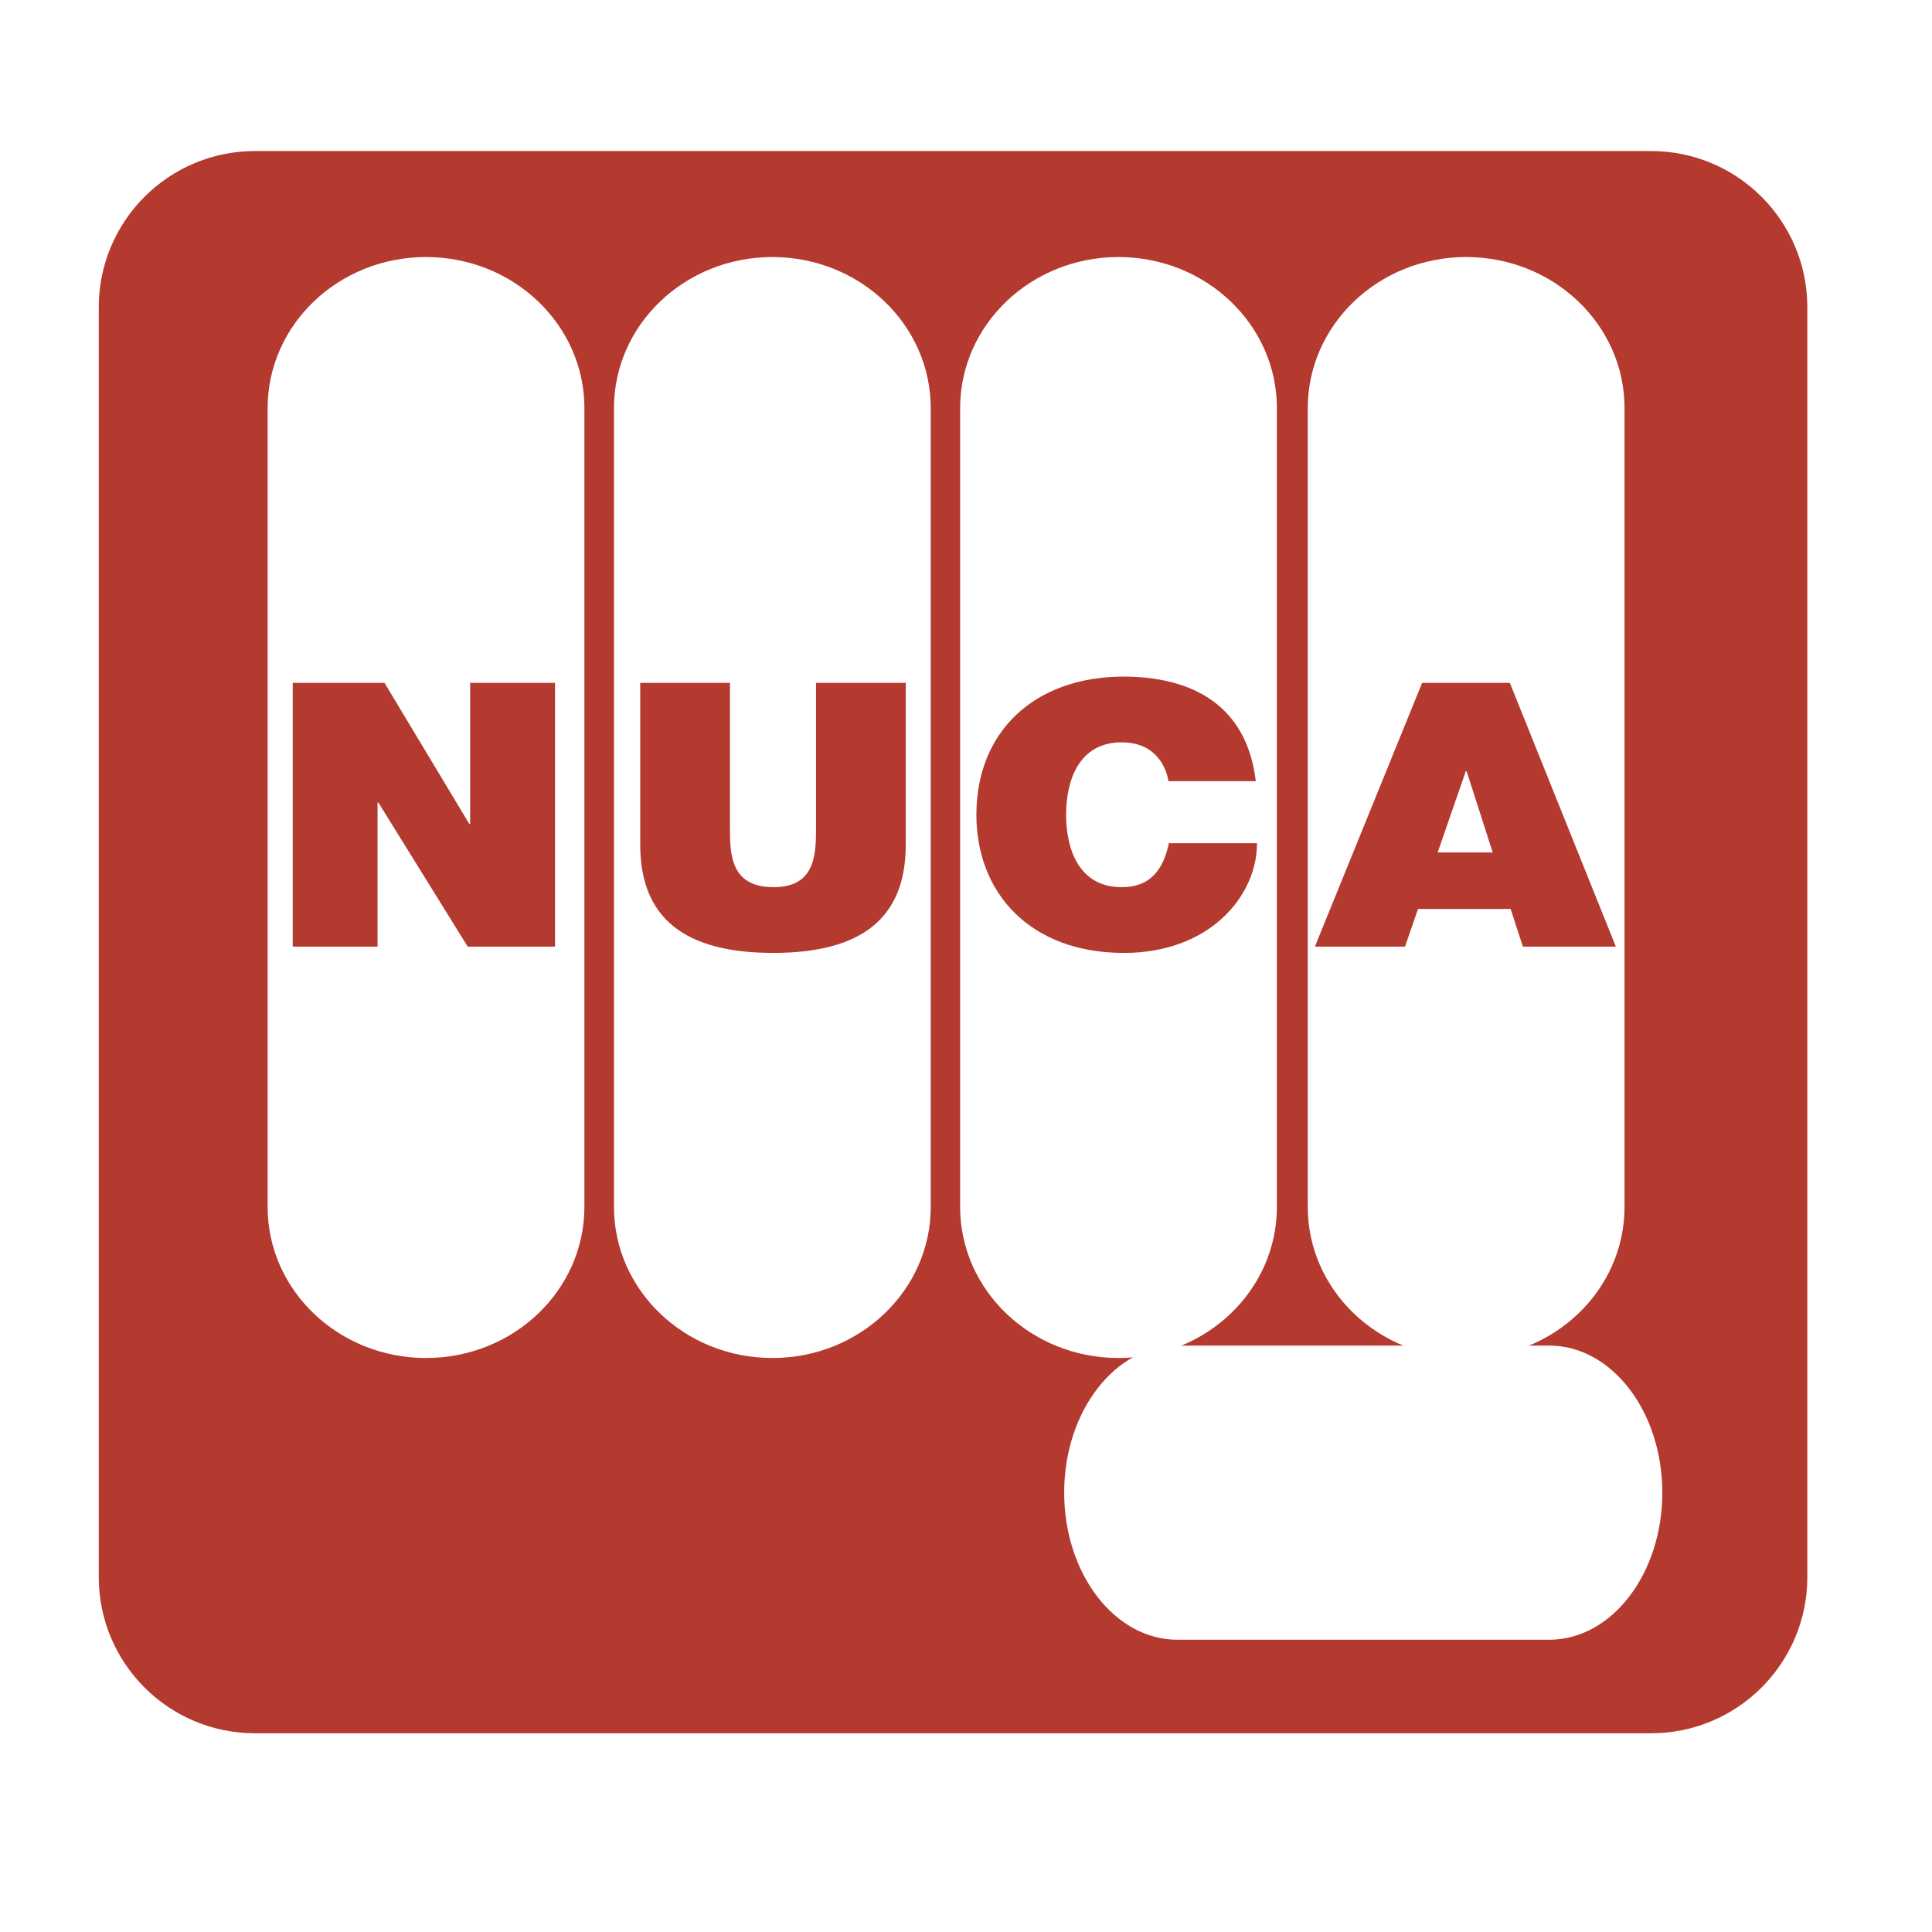
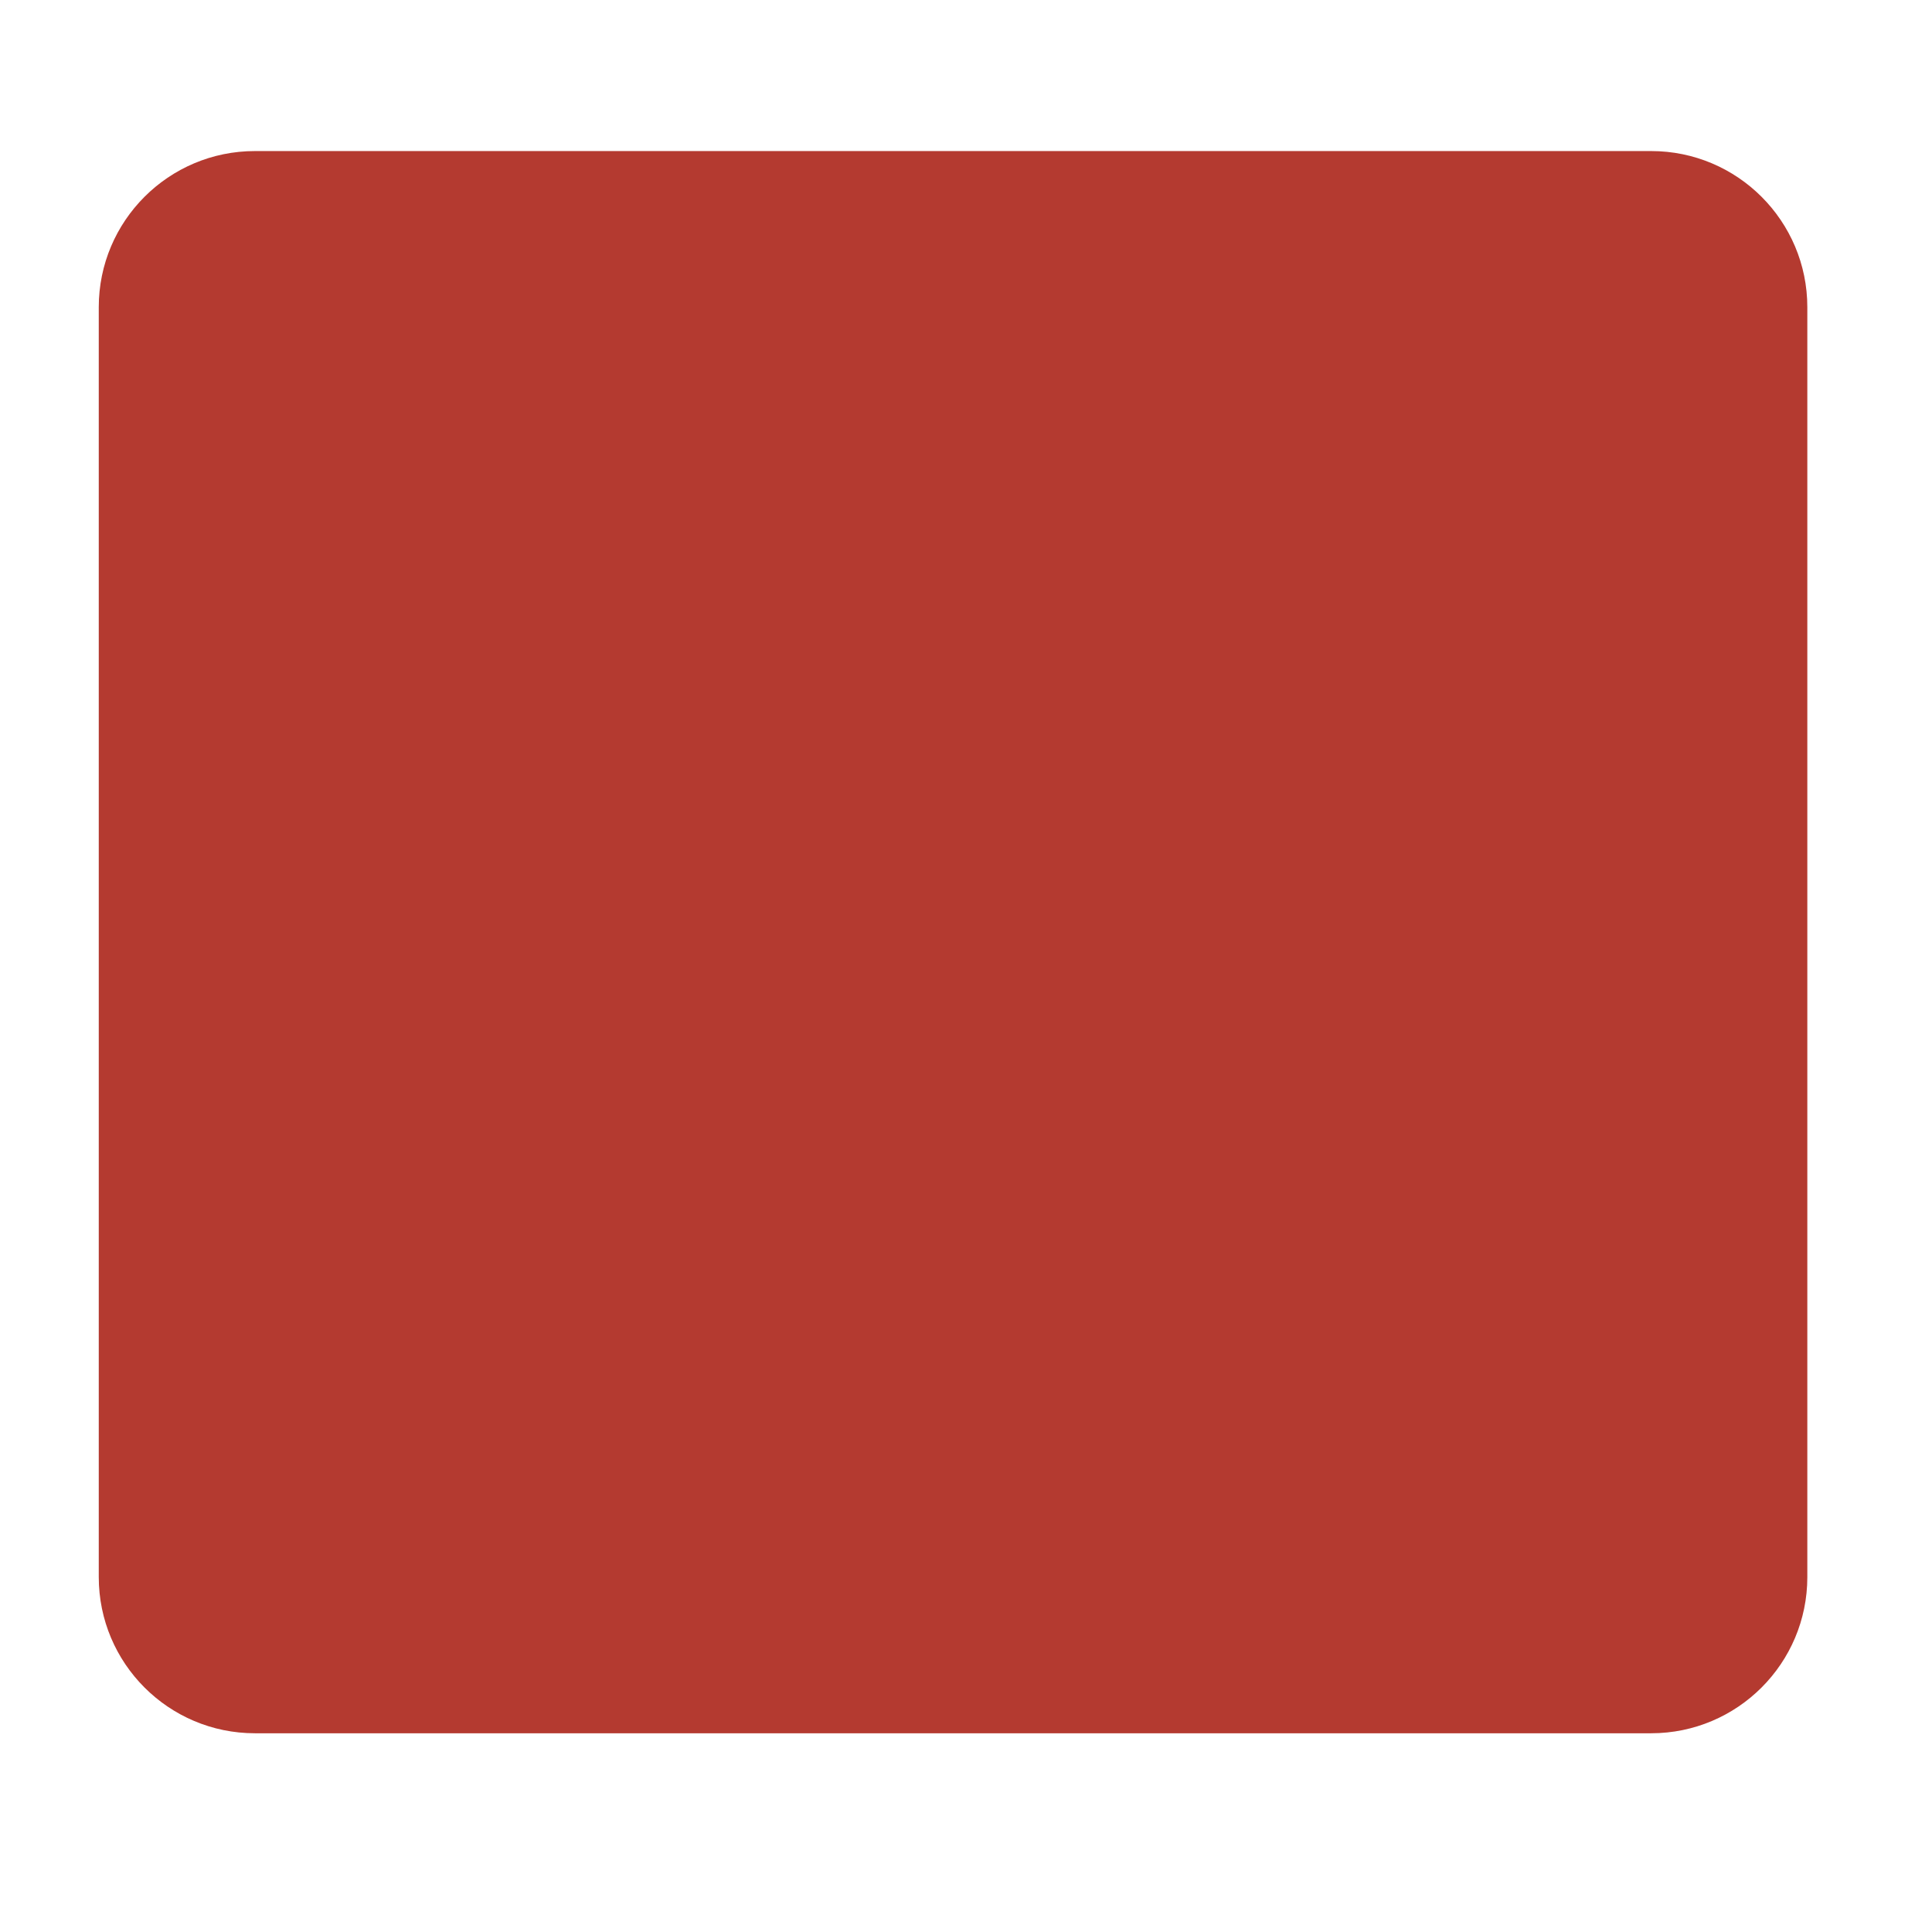
<svg xmlns="http://www.w3.org/2000/svg" width="2500" height="2500" viewBox="0 0 192.755 192.756">
  <g fill-rule="evenodd" clip-rule="evenodd">
-     <path fill="#fff" d="M0 0h192.755v192.756H0V0z" />
    <path d="M180.317 157.344c0 8.607-6.979 15.584-15.582 15.584h-139.3c-8.605 0-15.582-6.977-15.582-15.584V30.652c0-8.604 6.977-15.581 15.582-15.581h139.3c8.604 0 15.582 6.977 15.582 15.581v126.692z" fill="#b43a30" />
-     <path d="M127.396 120.412c0 8.326-7.076 15.076-15.803 15.076s-15.801-6.75-15.801-15.076V40.721c0-8.327 7.074-15.076 15.801-15.076s15.803 6.749 15.803 15.076v79.691zM162.079 120.412c0 8.326-7.074 15.076-15.802 15.076s-15.802-6.75-15.802-15.076V40.721c0-8.327 7.074-15.076 15.802-15.076s15.802 6.749 15.802 15.076v79.691zM92.859 120.412c0 8.326-7.075 15.076-15.801 15.076-8.727 0-15.802-6.75-15.802-15.076V40.721c0-8.327 7.075-15.076 15.802-15.076 8.726 0 15.801 6.749 15.801 15.076v79.691zM58.305 120.412c0 8.326-7.076 15.076-15.802 15.076-8.728 0-15.803-6.75-15.803-15.076V40.721c0-8.327 7.075-15.076 15.803-15.076 8.727 0 15.802 6.749 15.802 15.076v79.691z" fill="#fff" />
-     <path d="M165.848 148.922c0 8.105-5.053 14.676-11.29 14.676h-37.095c-6.233 0-11.29-6.57-11.29-14.676 0-8.104 5.057-14.674 11.29-14.674h37.095c6.237 0 11.29 6.57 11.29 14.674z" fill="#fff" />
-     <path fill="#b43a30" d="M29.204 68.129h9.157l8.464 14.08h.081v-14.08h8.466v26.317h-8.71L37.75 80.071h-.081v14.375h-8.465V68.129zM90.367 84.273c0 7.298-4.354 10.799-13.226 10.799-8.871 0-13.266-3.501-13.266-10.799V68.129h8.953v14.338c0 2.689 0 6.045 4.355 6.045 4.231 0 4.231-3.356 4.231-6.045V68.129h8.953v16.144zM116.58 77.933c-.161-.958-.976-3.869-4.679-3.869-4.191 0-5.535 3.685-5.535 7.224s1.344 7.225 5.535 7.225c3.012 0 4.189-1.917 4.719-4.386h8.791c0 5.307-4.76 10.946-13.266 10.946-9.4 0-14.732-6.008-14.732-13.785 0-8.292 5.779-13.785 14.732-13.785 7.977.036 12.373 3.833 13.144 10.43h-8.709zM141.887 68.129h8.749l10.579 26.317h-9.276l-1.223-3.76h-9.238l-1.3 3.76h-8.993l10.702-26.317zm7.04 16.918l-2.605-8.109h-.079l-2.808 8.109h5.492z" />
  </g>
</svg>